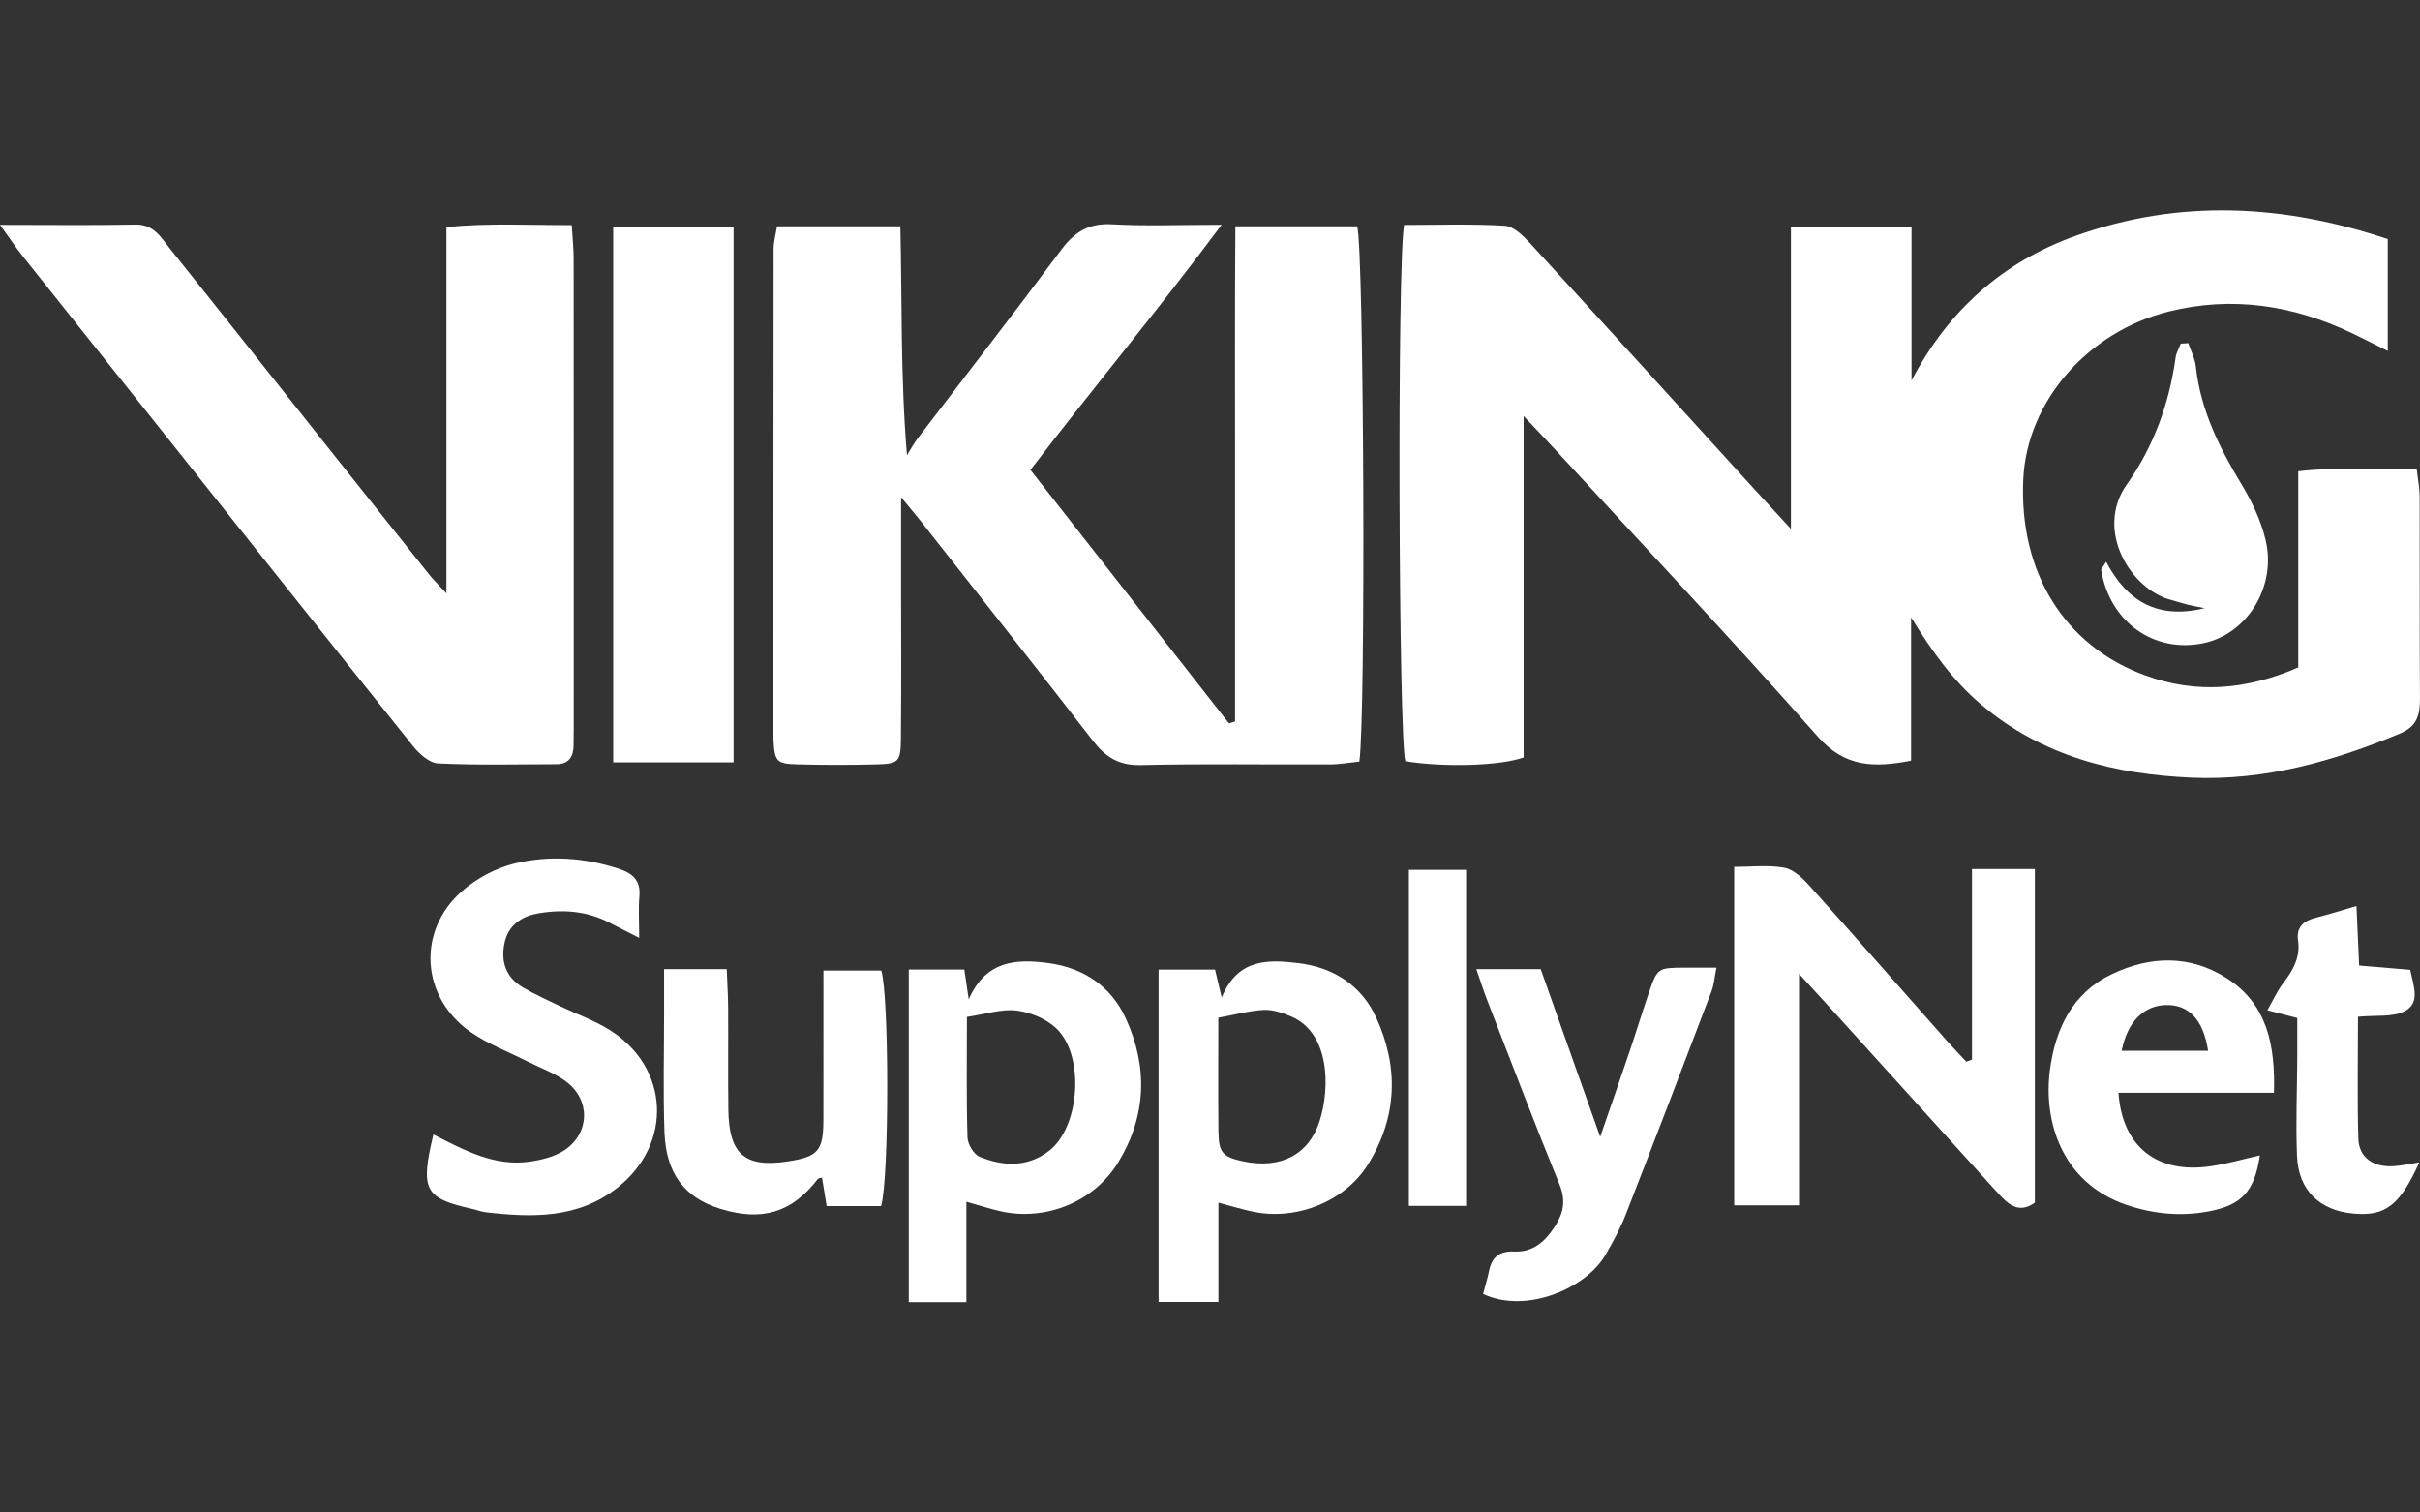
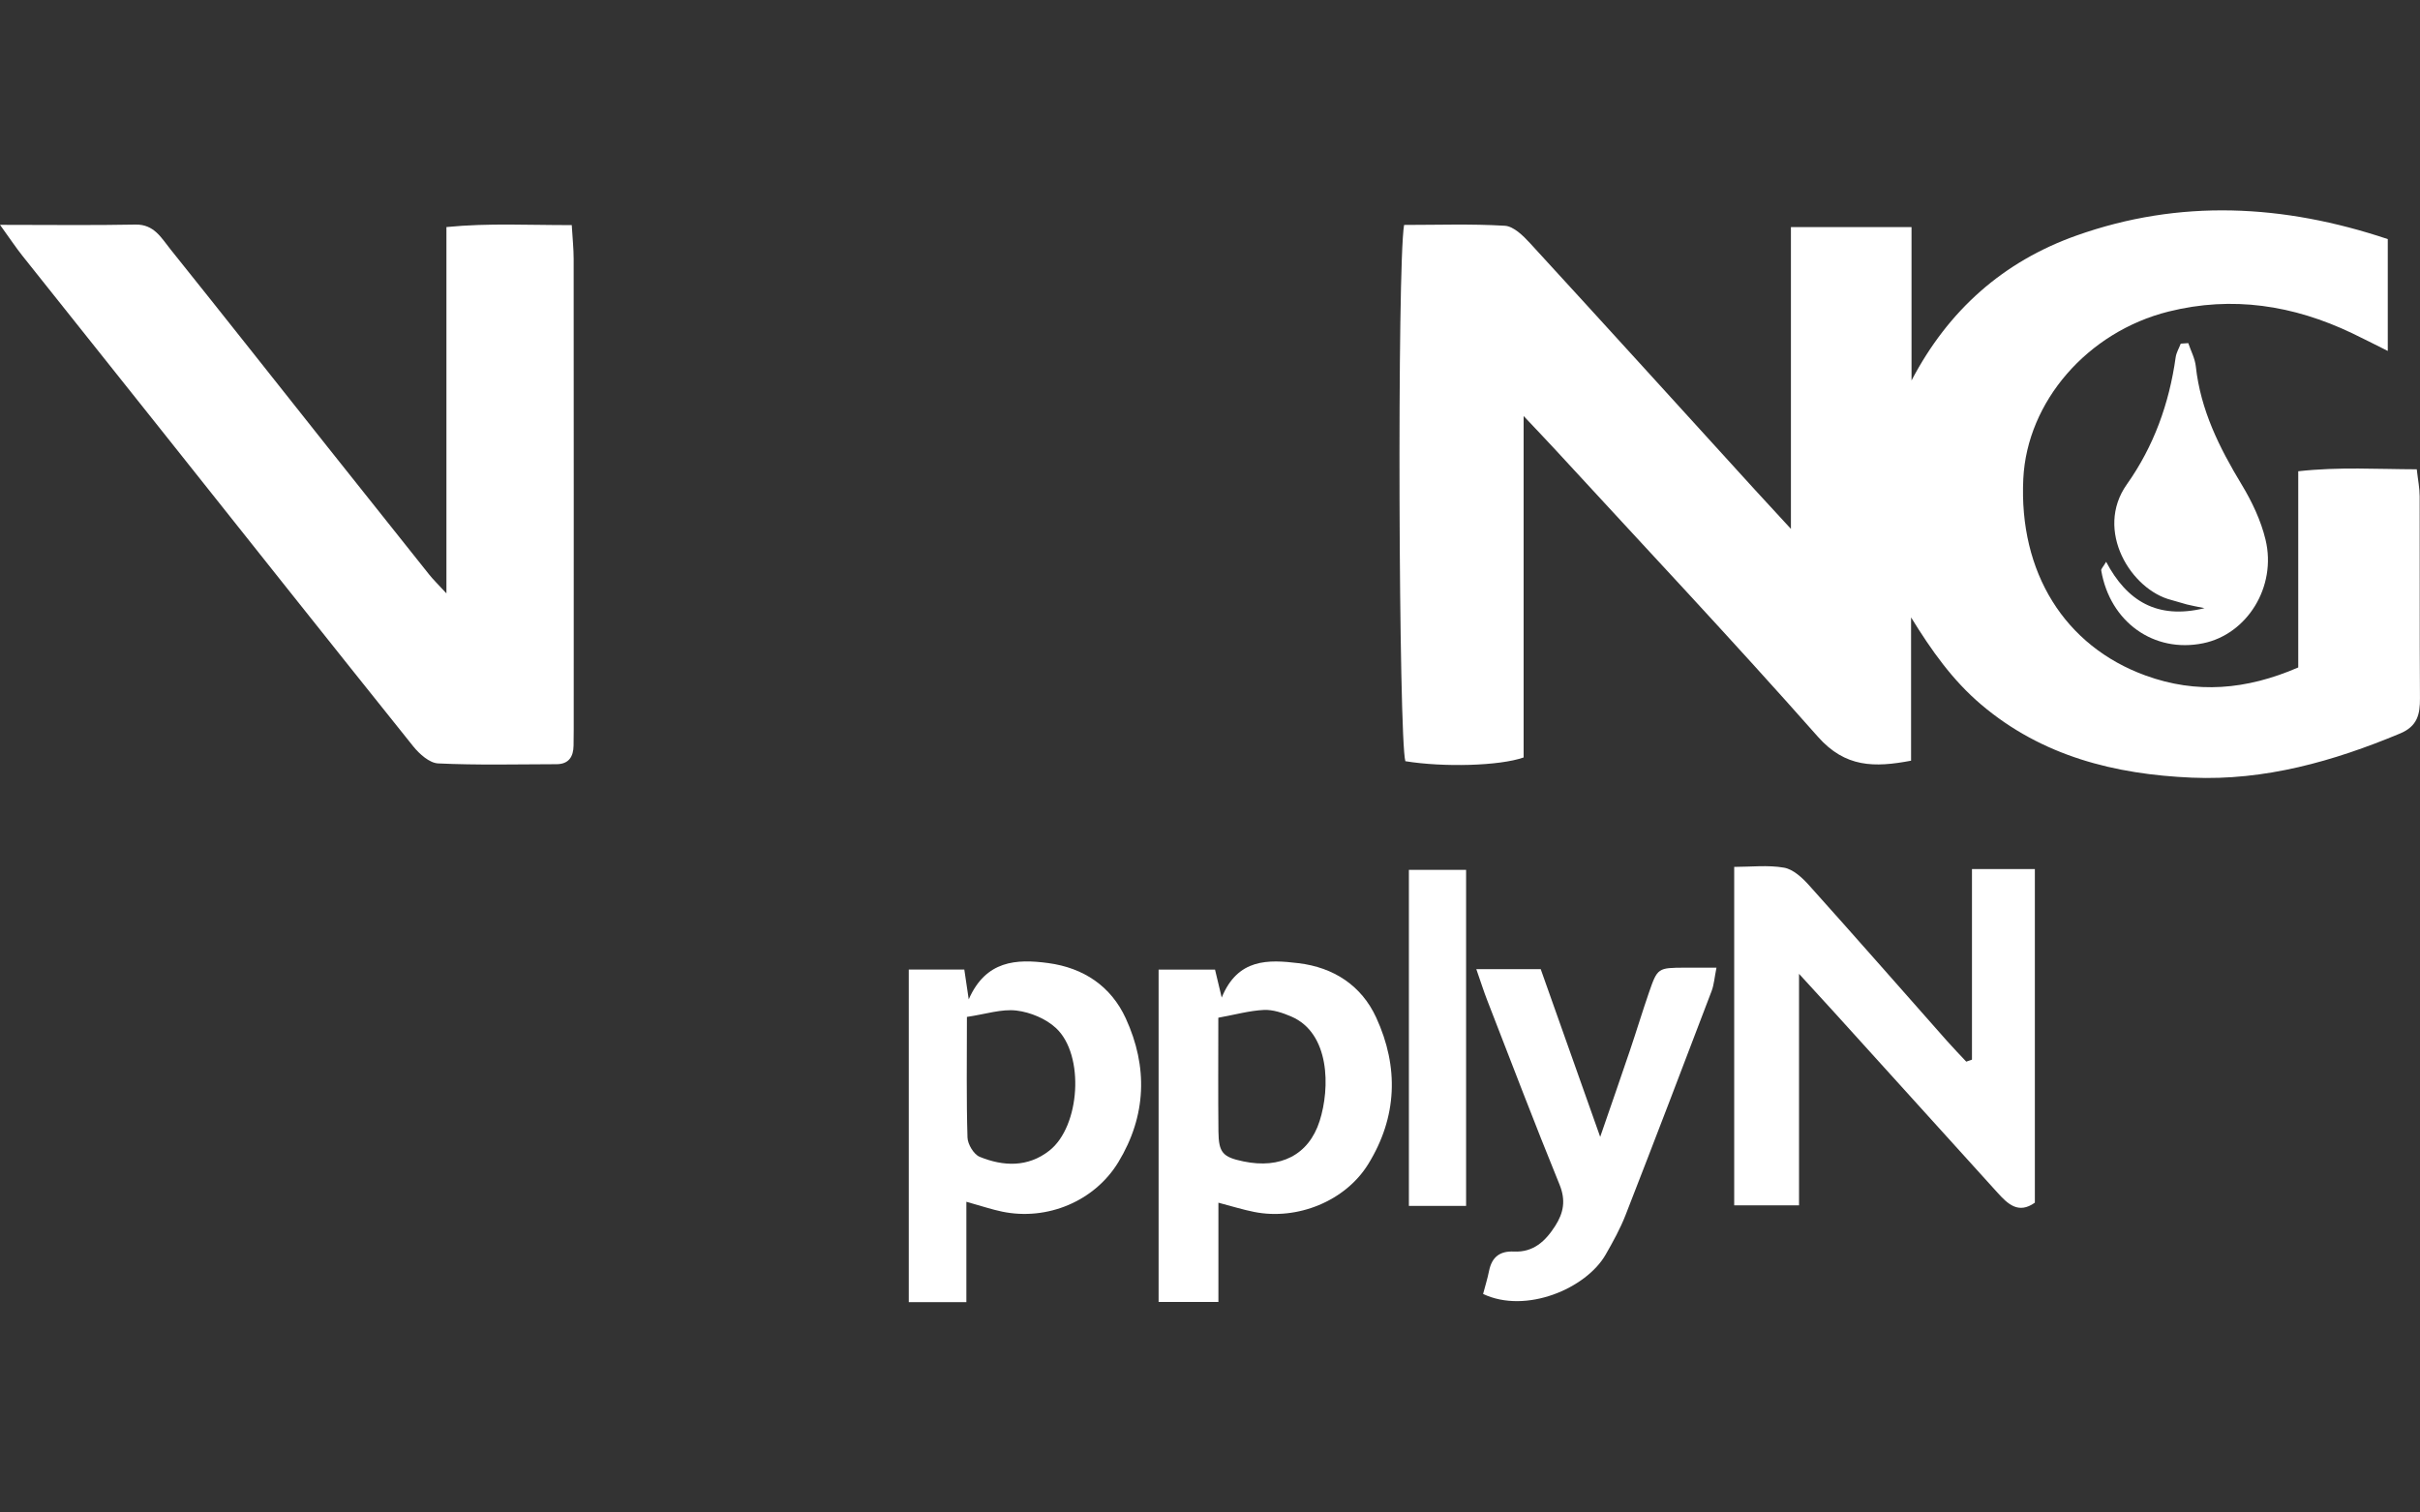
<svg xmlns="http://www.w3.org/2000/svg" id="Layer_1" viewBox="0 0 800 500">
  <rect x="0" y="0" width="800" height="500" fill="#333333" stroke="none" />
  <defs>
    <style>      .cls-1 {        fill: #fff;      }    </style>
  </defs>
  <path class="cls-1" d="M631.91,75.11v50.67c12.18-23.26,30.31-39.31,54.51-47.91,34.2-12.15,68.44-10.36,102.93,1.17v36.97c-4.59-2.28-8.16-4.12-11.78-5.85-19.41-9.26-39.59-12.43-60.67-7.17-26.83,6.7-46.8,29.79-48.04,55.28-1.51,30.93,13.66,55.35,40.46,65.06,16.76,6.08,33.17,4.79,50.43-2.68v-64.86c13.59-1.51,26.08-.68,39.18-.65.39,3.49.96,6.22.96,8.94.07,22.24-.05,44.49.1,66.73.04,5.38-.87,9.29-6.6,11.68-22.05,9.2-44.73,15.62-68.78,14.59-25.48-1.09-49.51-7.08-69.64-24.13-9.53-8.07-16.52-18-23.21-28.85v47.37c-12.09,2.29-21.75,2.33-30.82-7.94-28.29-32-57.58-63.11-86.5-94.56-3.04-3.31-6.15-6.54-10.76-11.44v112.87c-7.97,2.82-26.48,3.29-39.1,1.24-2.21-7.43-2.77-163.46-.42-177.28,10.94,0,22.15-.4,33.3.27,2.89.17,6.04,3.26,8.3,5.72,24.83,27.05,49.5,54.24,74.22,81.39,3.5,3.84,7.04,7.65,12.06,13.1v-99.76h39.87Z" />
-   <path class="cls-1" d="M408.38,74.81h40.29c2.21,7.85,2.88,162.22.7,176.96-3.05.3-6.4.91-9.76.93-20.84.09-41.69-.27-62.52.22-7.29.17-11.67-2.69-15.89-8.15-18.76-24.3-37.85-48.36-56.82-72.5-1.7-2.16-3.49-4.24-6.5-7.9,0,11.06,0,20.15,0,29.23,0,16.95.11,33.9-.06,50.84-.07,7.33-.81,8.05-7.81,8.24-8.83.23-17.67.23-26.49,0-6.91-.18-7.46-1-7.84-8.29-.02-.35,0-.71,0-1.06,0-53.67,0-107.34.05-161.01,0-2.36.69-4.73,1.12-7.51h40.79c.58,24.99.01,49.58,2.18,75.67,1.19-1.88,2.25-3.86,3.59-5.63,15.83-20.77,31.86-41.39,47.46-62.33,4.4-5.91,9.14-8.8,16.75-8.37,11.22.63,22.49.16,36.22.16-21.23,28.5-42.59,54.07-63.2,81.03,21.91,27.97,43.77,55.88,65.63,83.79.67-.21,1.35-.43,2.02-.64,0-27.34-.02-54.68,0-82.03.03-27.06-.12-54.13.1-81.65Z" />
  <path class="cls-1" d="M0,74.33c16.63,0,30.72.19,44.8-.09,6.15-.12,8.53,4.42,11.5,8.11,17.43,21.74,34.68,43.61,52.01,65.43,11.19,14.09,22.39,28.16,33.61,42.21,1.25,1.57,2.71,2.97,5.66,6.17v-121.1c14.15-1.39,27.31-.6,41.43-.65.25,4.35.63,7.77.63,11.19.04,51.86.03,103.73.02,155.59,0,1.76-.03,3.53-.05,5.29-.05,3.71-1.63,6.13-5.62,6.15-13.06.04-26.13.35-39.16-.26-2.85-.13-6.19-3.11-8.23-5.65-27.8-34.67-55.4-69.5-83.07-104.27-15.37-19.32-30.79-38.6-46.15-57.93-2.13-2.68-4.02-5.54-7.38-10.2Z" />
-   <path class="cls-1" d="M202.71,74.91h39.79v177.11h-39.79V74.91Z" />
  <path class="cls-1" d="M651.89,350.3v-63h20.79v110.28c-5.41,3.86-8.92.49-12.38-3.34-17.99-19.9-36-39.78-54.01-59.66-3.26-3.6-6.55-7.16-11.57-12.65v76.54h-21.43v-111.89c5.53,0,11.15-.68,16.49.26,3.01.53,6,3.31,8.22,5.78,15.33,17.07,30.45,34.33,45.65,51.51,2.06,2.33,4.23,4.56,6.35,6.83.63-.22,1.27-.44,1.9-.66Z" />
  <path class="cls-1" d="M383.01,320.53h18.65c.57,2.37,1.18,4.93,2.21,9.25,5.32-13.03,15.45-12.58,25.4-11.37,11.56,1.4,20.78,7.33,25.68,17.99,7.54,16.4,6.94,32.9-2.63,48.41-7.58,12.29-23.49,18.66-37.69,15.84-3.71-.73-7.34-1.88-11.85-3.06v32.8h-19.77v-109.86ZM402.75,336.44c0,13.76-.09,25.7.04,37.64.08,7,1.45,8.44,8.25,9.86,12.24,2.56,21.6-2.11,25.2-13.35,3.51-10.97,3.43-29.06-9.38-34.55-2.84-1.22-6.08-2.32-9.07-2.17-4.74.23-9.43,1.55-15.04,2.57Z" />
  <path class="cls-1" d="M319.46,397.28v33.18h-19.04v-109.94h18.36c.44,2.98.83,5.59,1.46,9.85,5.66-12.91,15.76-13.42,26.32-11.99,11.61,1.57,20.69,7.6,25.59,18.26,7.39,16.08,6.84,32.25-2.45,47.55-7.88,12.97-23.59,19.44-38.44,16.35-3.41-.71-6.73-1.84-11.81-3.26ZM319.64,336.16c0,14.51-.2,27.2.19,39.88.07,2.23,2.08,5.58,4.03,6.38,7.84,3.2,15.95,3.52,23.04-2.05,10.19-8,11.73-31.6,2.21-40.49-3.34-3.12-8.51-5.26-13.09-5.81-4.96-.59-10.2,1.2-16.37,2.1Z" />
-   <path class="cls-1" d="M143.26,375.04c10.52,5.39,20.34,10.62,31.78,8.99,4.05-.58,8.47-1.67,11.75-3.92,8.19-5.63,8.4-16.43.51-22.45-3.85-2.93-8.67-4.59-13.06-6.82-6.26-3.19-13-5.71-18.71-9.7-16.35-11.44-17.81-33.3-2.89-46.46,4.83-4.26,11.22-7.7,17.46-9.22,11.41-2.78,23.1-1.97,34.45,1.74,4.51,1.47,7.29,3.79,6.82,9.09-.37,4.08-.07,8.23-.07,13.75-4.25-2.16-7.01-3.54-9.75-4.98-7.53-3.94-15.57-4.52-23.71-3.09-5.51.97-9.87,3.92-11.09,9.91-1.25,6.17.57,11.28,6.09,14.53,3.93,2.32,8.12,4.19,12.24,6.18,5.39,2.6,11.13,4.62,16.19,7.74,20.1,12.36,21.34,37.81,2.73,52.39-13.07,10.23-28.18,9.8-43.49,8.03-1.39-.16-2.73-.72-4.11-1.03-16.07-3.59-17.55-6.17-13.14-24.68Z" />
-   <path class="cls-1" d="M219.53,320.39h20.71c.17,4.54.44,8.64.47,12.75.07,11.28-.09,22.56.07,33.84.21,14.64,5.5,19.12,19.64,16.96,10.02-1.53,11.74-3.47,11.77-13.64.04-16.17.01-32.33.01-49.44h19.14c2.58,8.33,2.67,68.27-.06,77.87h-18c-.55-3.37-1.05-6.38-1.55-9.43-.39.13-1.13.13-1.41.49-8.55,11.09-18.42,14.11-32.28,9.8-11.73-3.64-17.9-11.64-18.39-25.37-.46-13.03-.12-26.08-.12-39.13,0-4.5,0-9.01,0-14.7Z" />
+   <path class="cls-1" d="M143.26,375.04Z" />
  <path class="cls-1" d="M488.04,320.39h21.29c6.33,17.84,12.64,35.65,19.66,55.44,3.65-10.59,6.78-19.55,9.82-28.54,2.14-6.33,4.08-12.74,6.26-19.06,2.87-8.3,2.94-8.29,11.97-8.34,3.11-.02,6.22,0,10.39,0-.67,3.34-.82,5.66-1.61,7.74-9.39,24.68-18.81,49.35-28.41,73.96-1.78,4.57-4.19,8.93-6.64,13.2-6.45,11.2-26.34,19.66-40.49,12.97.64-2.45,1.45-5.03,1.98-7.66.92-4.55,3.58-6.59,8.21-6.36,6.44.31,10.42-3.43,13.64-8.46,2.79-4.36,3.56-8.49,1.43-13.7-8.25-20.21-16.01-40.62-23.92-60.97-1.13-2.9-2.06-5.87-3.58-10.22Z" />
-   <path class="cls-1" d="M751.72,361.26h-51.4c1.23,17.85,12.79,26.84,30.32,24.3,5.5-.8,10.89-2.37,16.42-3.61-1.75,11.99-6.05,16.48-17.02,18.54-9.26,1.73-18.31.81-27.07-2.17-21.59-7.34-27.57-27.99-25.29-44.78,1.82-13.42,7.37-25.2,20.32-31.44,12.82-6.17,26.05-6.53,38.28,1.39,12.94,8.37,15.93,21.49,15.44,37.78ZM729.95,347.36c-1.6-10.34-6.41-15.23-13.81-15.11-7.45.12-12.83,5.47-14.77,15.11h28.58Z" />
  <path class="cls-1" d="M723.4,113.44c.86,2.56,2.21,5.06,2.49,7.68,1.56,14.4,7.77,26.86,15.14,39.04,3.41,5.64,6.38,11.89,7.91,18.25,3.75,15.57-6.12,31.28-20.63,34.24-16.28,3.33-30.79-7.01-33.69-24.07-.09-.5.61-1.13,1.62-2.86,6.84,12.92,16.85,19.16,32.53,15.33-2.66-.55-4.27-.83-5.84-1.23-1.71-.43-3.37-1.03-5.08-1.46-13.35-3.33-25.56-23-14.76-38.24,8.92-12.59,14.01-26.76,16.14-42.02.22-1.55,1.11-3,1.68-4.5.83-.06,1.66-.11,2.49-.17Z" />
-   <path class="cls-1" d="M759.44,336.53c-3.39-.88-6.24-1.62-9.89-2.56,1.99-3.48,3.25-6.35,5.1-8.78,3.27-4.29,5.88-8.59,5.03-14.35-.63-4.26,1.81-6.44,5.77-7.43,4.07-1.02,8.08-2.3,13.55-3.89.3,6.78.58,12.87.88,19.67,5.68.48,11.13.94,16.88,1.42,1.02,5.16,3.5,10.85-1.77,13.64-3.97,2.1-9.5,1.28-15.49,1.87,0,13.58-.26,26.89.11,40.19.18,6.34,4.87,9.64,11.72,9.21,2.68-.17,5.33-.79,8.46-1.27-6.48,14.26-11.21,17.85-21.64,16.96-11.24-.96-18.32-7.65-18.8-18.96-.46-10.91.03-21.86.08-32.79.02-4.2,0-8.39,0-12.93Z" />
  <path class="cls-1" d="M484.66,398.65h-18.91v-111.09h18.91v111.09Z" />
</svg>